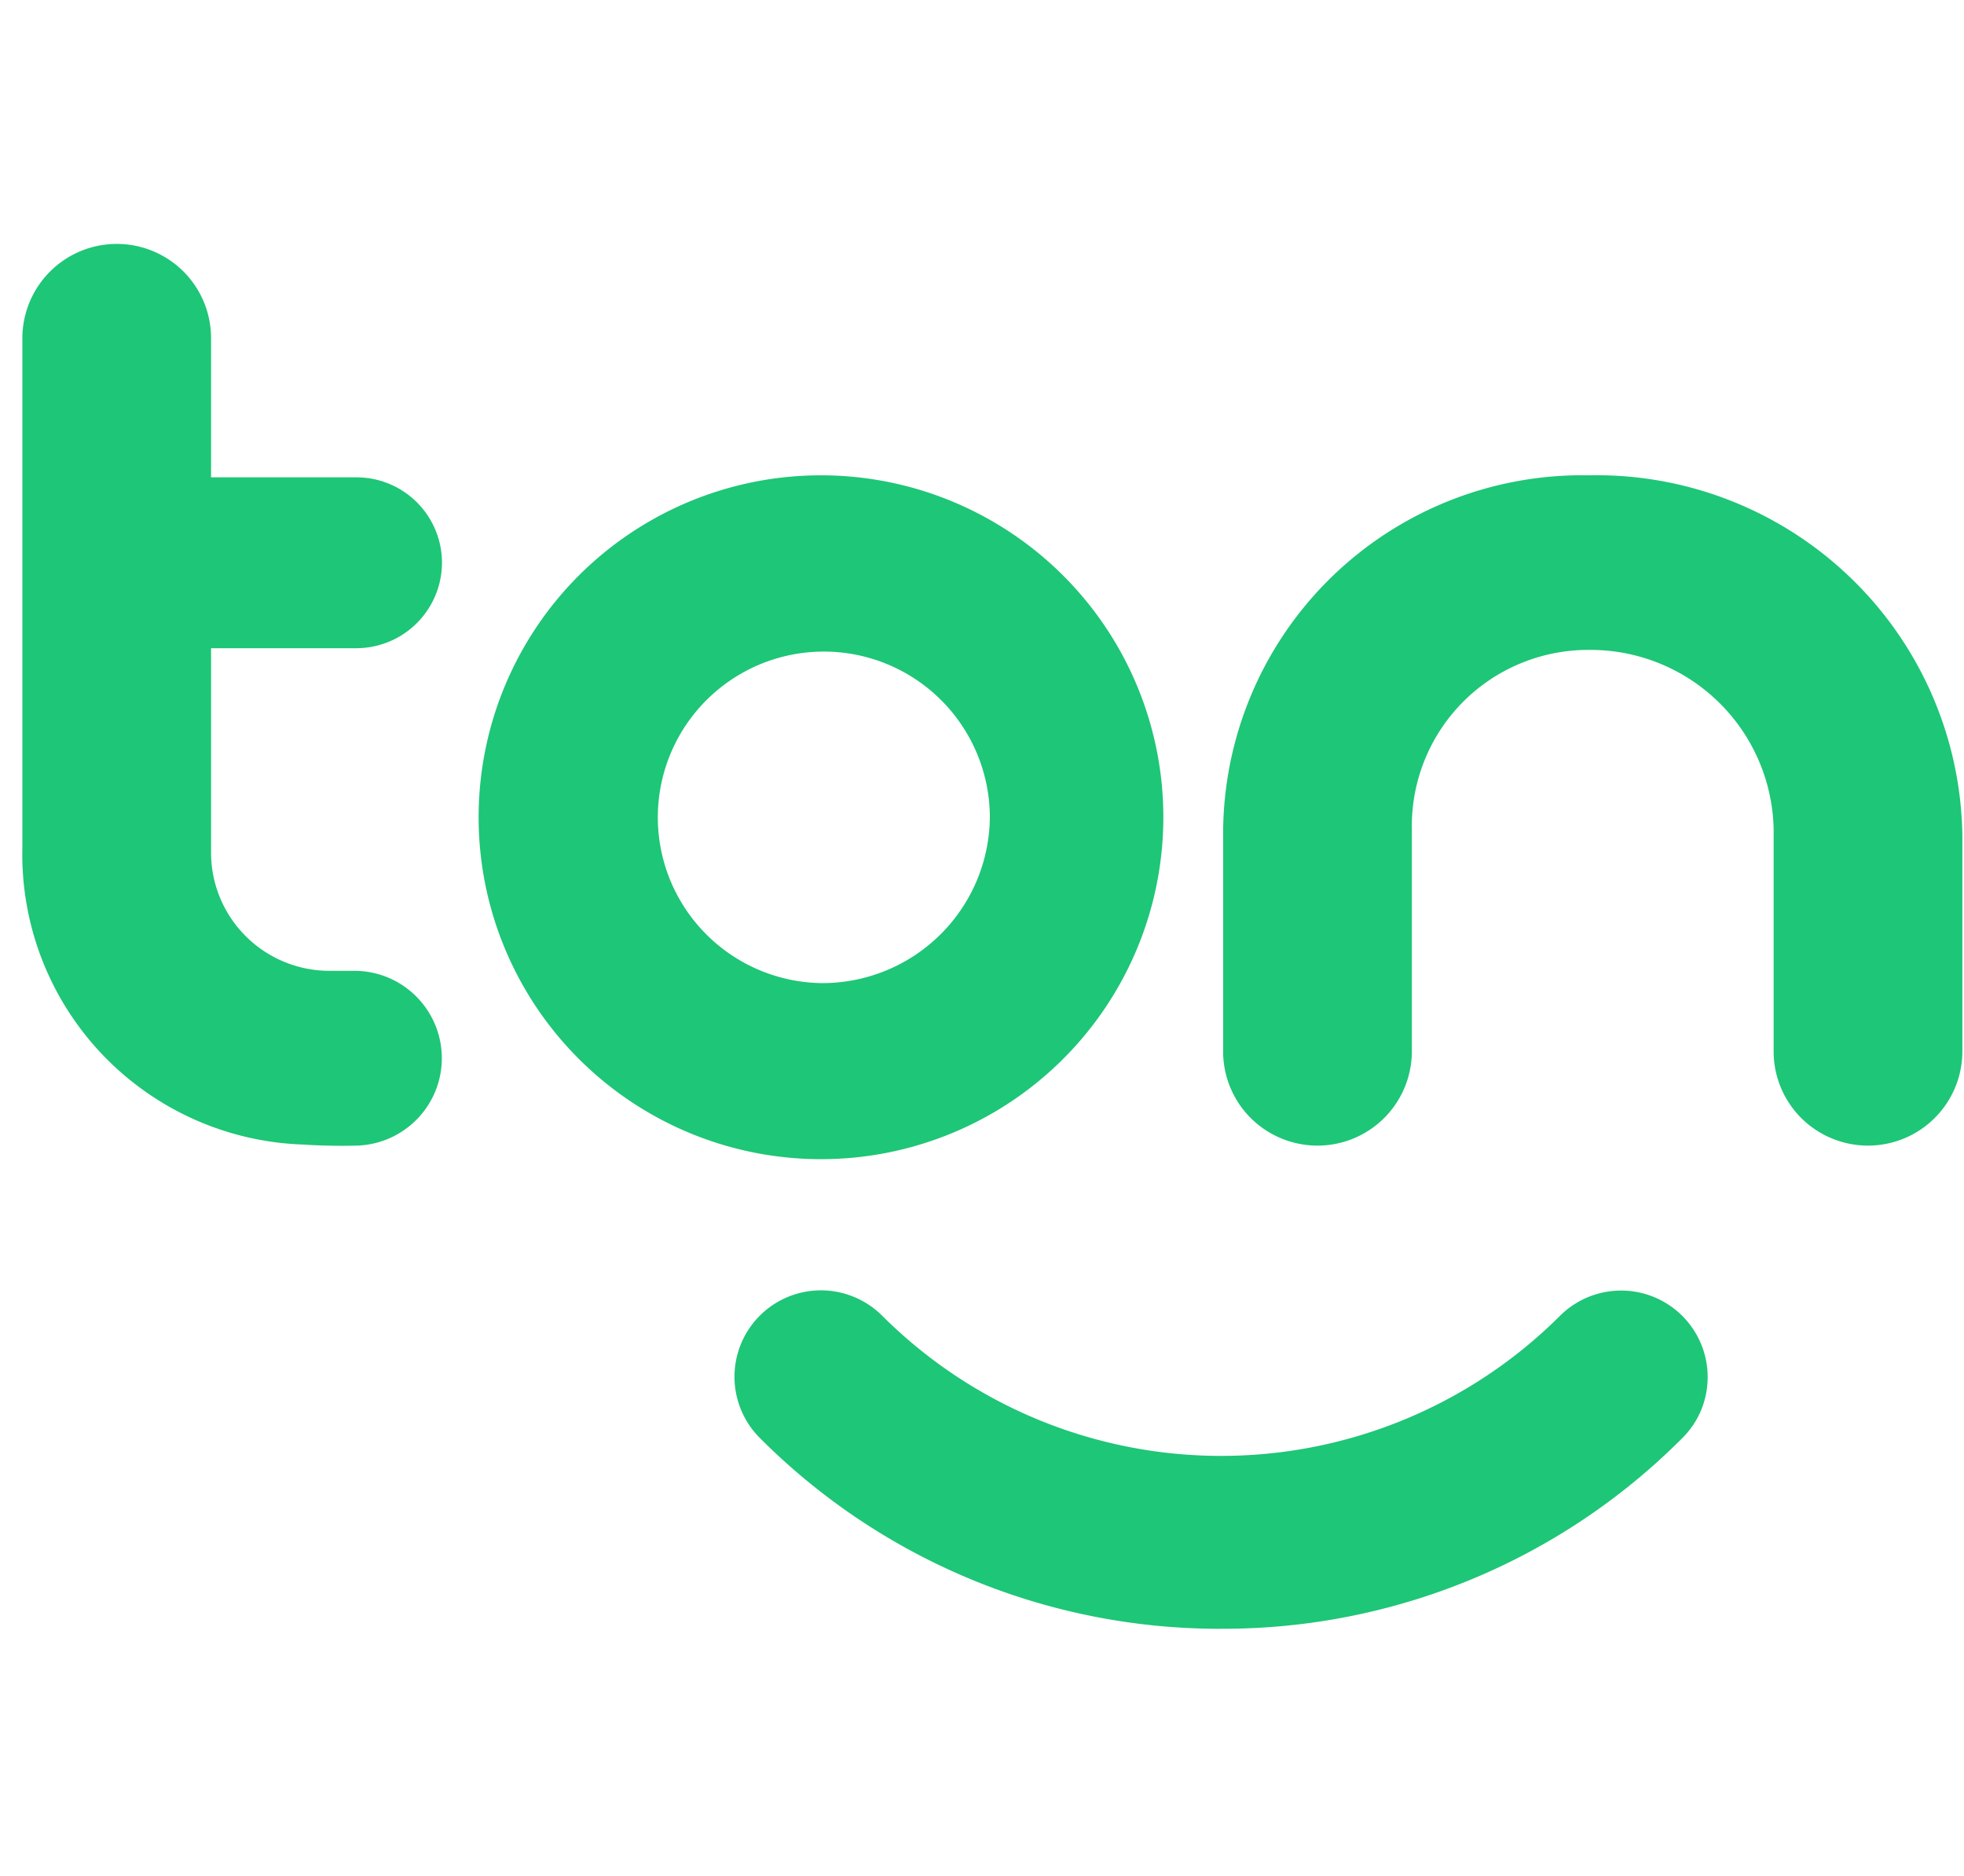
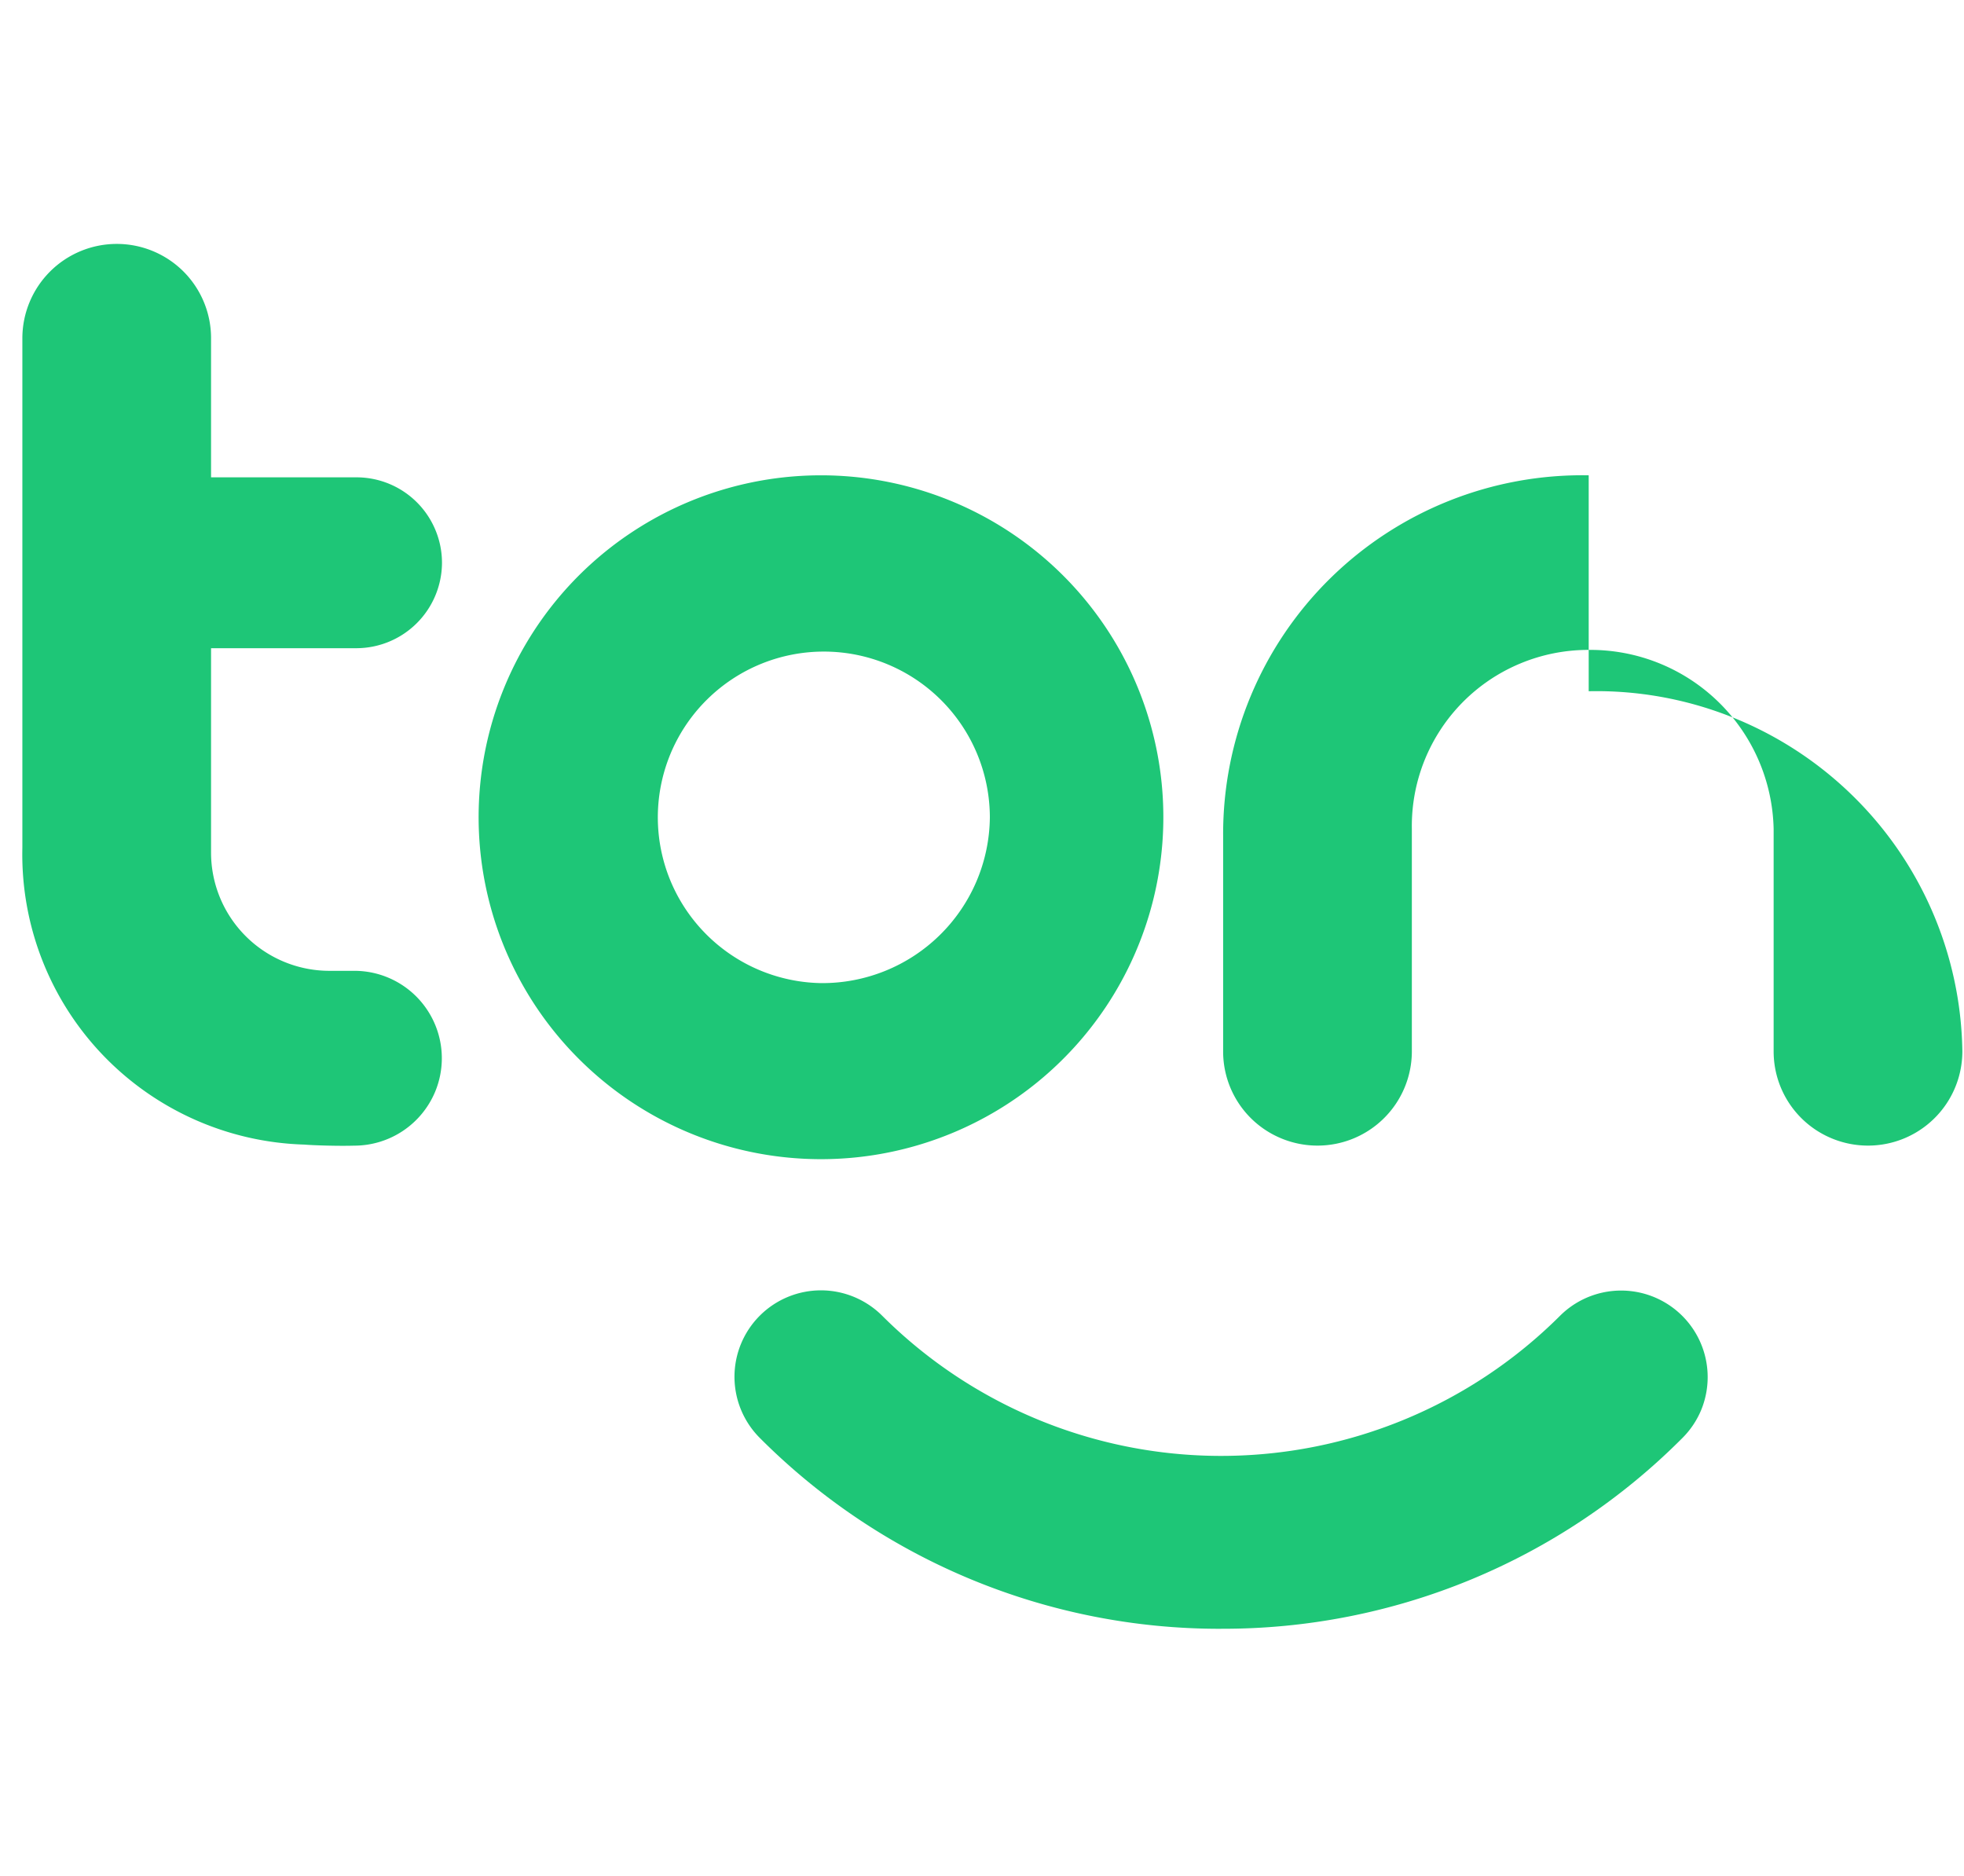
<svg xmlns="http://www.w3.org/2000/svg" width="67" height="64" fill="none">
-   <path fill="#1EC677" d="M41.657 55.565a22.14 22.14 0 0 1-15.737-6.511 2.95 2.95 0 0 1-.64-3.213 2.95 2.95 0 0 1 3.857-1.596c.358.149.684.366.958.64a16.366 16.366 0 0 0 11.563 4.782c4.337 0 8.496-1.72 11.563-4.782a2.953 2.953 0 0 1 4.815 3.212 2.947 2.947 0 0 1-.64.957 22.1 22.1 0 0 1-15.739 6.51ZM54.197 16.215a12.263 12.263 0 0 0-8.826 3.524 12.231 12.231 0 0 0-3.645 8.766v7.366a3.207 3.207 0 0 0 1.988 2.966 3.221 3.221 0 0 0 2.462 0 3.218 3.218 0 0 0 1.988-2.966v-7.59a6.004 6.004 0 0 1 3.7-5.647 6.025 6.025 0 0 1 2.332-.463 6.256 6.256 0 0 1 4.412 1.761 6.24 6.24 0 0 1 1.898 4.35v7.589a3.209 3.209 0 0 0 1.988 2.966 3.221 3.221 0 0 0 2.462 0 3.217 3.217 0 0 0 1.988-2.966v-7.366a12.453 12.453 0 0 0-3.813-8.795 12.486 12.486 0 0 0-8.937-3.495h.003ZM.763 28.92a9.898 9.898 0 0 0 2.72 7.045 9.925 9.925 0 0 0 6.903 3.082c.295.026 1.165.053 1.697.036a2.992 2.992 0 0 0 2.762-1.84 2.98 2.98 0 0 0 0-2.284 2.984 2.984 0 0 0-2.762-1.84h-.875a4.042 4.042 0 0 1-2.841-1.198A4.031 4.031 0 0 1 7.2 29.07v-6.957h4.95a2.925 2.925 0 0 0 2.928-2.915 2.917 2.917 0 0 0-2.928-2.914H7.2v-4.75c0-.852-.339-1.67-.942-2.273a3.221 3.221 0 0 0-5.495 2.273v17.387-.001ZM28.007 16.215c-2.31 0-4.568.684-6.489 1.966a11.667 11.667 0 0 0-4.301 5.235 11.649 11.649 0 0 0 2.532 12.71 11.685 11.685 0 0 0 12.728 2.53 11.677 11.677 0 0 0 5.242-4.297 11.653 11.653 0 0 0-1.453-14.727 11.69 11.69 0 0 0-8.259-3.417Zm0 17.323a5.669 5.669 0 0 1-5.162-3.558 5.648 5.648 0 0 1 1.29-6.13 5.665 5.665 0 0 1 9.633 4.032A5.703 5.703 0 0 1 32.06 31.9a5.718 5.718 0 0 1-4.053 1.638Z" />
+   <path fill="#1EC677" d="M41.657 55.565a22.14 22.14 0 0 1-15.737-6.511 2.95 2.95 0 0 1-.64-3.213 2.95 2.95 0 0 1 3.857-1.596c.358.149.684.366.958.64a16.366 16.366 0 0 0 11.563 4.782c4.337 0 8.496-1.72 11.563-4.782a2.953 2.953 0 0 1 4.815 3.212 2.947 2.947 0 0 1-.64.957 22.1 22.1 0 0 1-15.739 6.51ZM54.197 16.215a12.263 12.263 0 0 0-8.826 3.524 12.231 12.231 0 0 0-3.645 8.766v7.366a3.207 3.207 0 0 0 1.988 2.966 3.221 3.221 0 0 0 2.462 0 3.218 3.218 0 0 0 1.988-2.966v-7.59a6.004 6.004 0 0 1 3.7-5.647 6.025 6.025 0 0 1 2.332-.463 6.256 6.256 0 0 1 4.412 1.761 6.24 6.24 0 0 1 1.898 4.35v7.589a3.209 3.209 0 0 0 1.988 2.966 3.221 3.221 0 0 0 2.462 0 3.217 3.217 0 0 0 1.988-2.966a12.453 12.453 0 0 0-3.813-8.795 12.486 12.486 0 0 0-8.937-3.495h.003ZM.763 28.92a9.898 9.898 0 0 0 2.72 7.045 9.925 9.925 0 0 0 6.903 3.082c.295.026 1.165.053 1.697.036a2.992 2.992 0 0 0 2.762-1.84 2.98 2.98 0 0 0 0-2.284 2.984 2.984 0 0 0-2.762-1.84h-.875a4.042 4.042 0 0 1-2.841-1.198A4.031 4.031 0 0 1 7.2 29.07v-6.957h4.95a2.925 2.925 0 0 0 2.928-2.915 2.917 2.917 0 0 0-2.928-2.914H7.2v-4.75c0-.852-.339-1.67-.942-2.273a3.221 3.221 0 0 0-5.495 2.273v17.387-.001ZM28.007 16.215c-2.31 0-4.568.684-6.489 1.966a11.667 11.667 0 0 0-4.301 5.235 11.649 11.649 0 0 0 2.532 12.71 11.685 11.685 0 0 0 12.728 2.53 11.677 11.677 0 0 0 5.242-4.297 11.653 11.653 0 0 0-1.453-14.727 11.69 11.69 0 0 0-8.259-3.417Zm0 17.323a5.669 5.669 0 0 1-5.162-3.558 5.648 5.648 0 0 1 1.29-6.13 5.665 5.665 0 0 1 9.633 4.032A5.703 5.703 0 0 1 32.06 31.9a5.718 5.718 0 0 1-4.053 1.638Z" />
</svg>